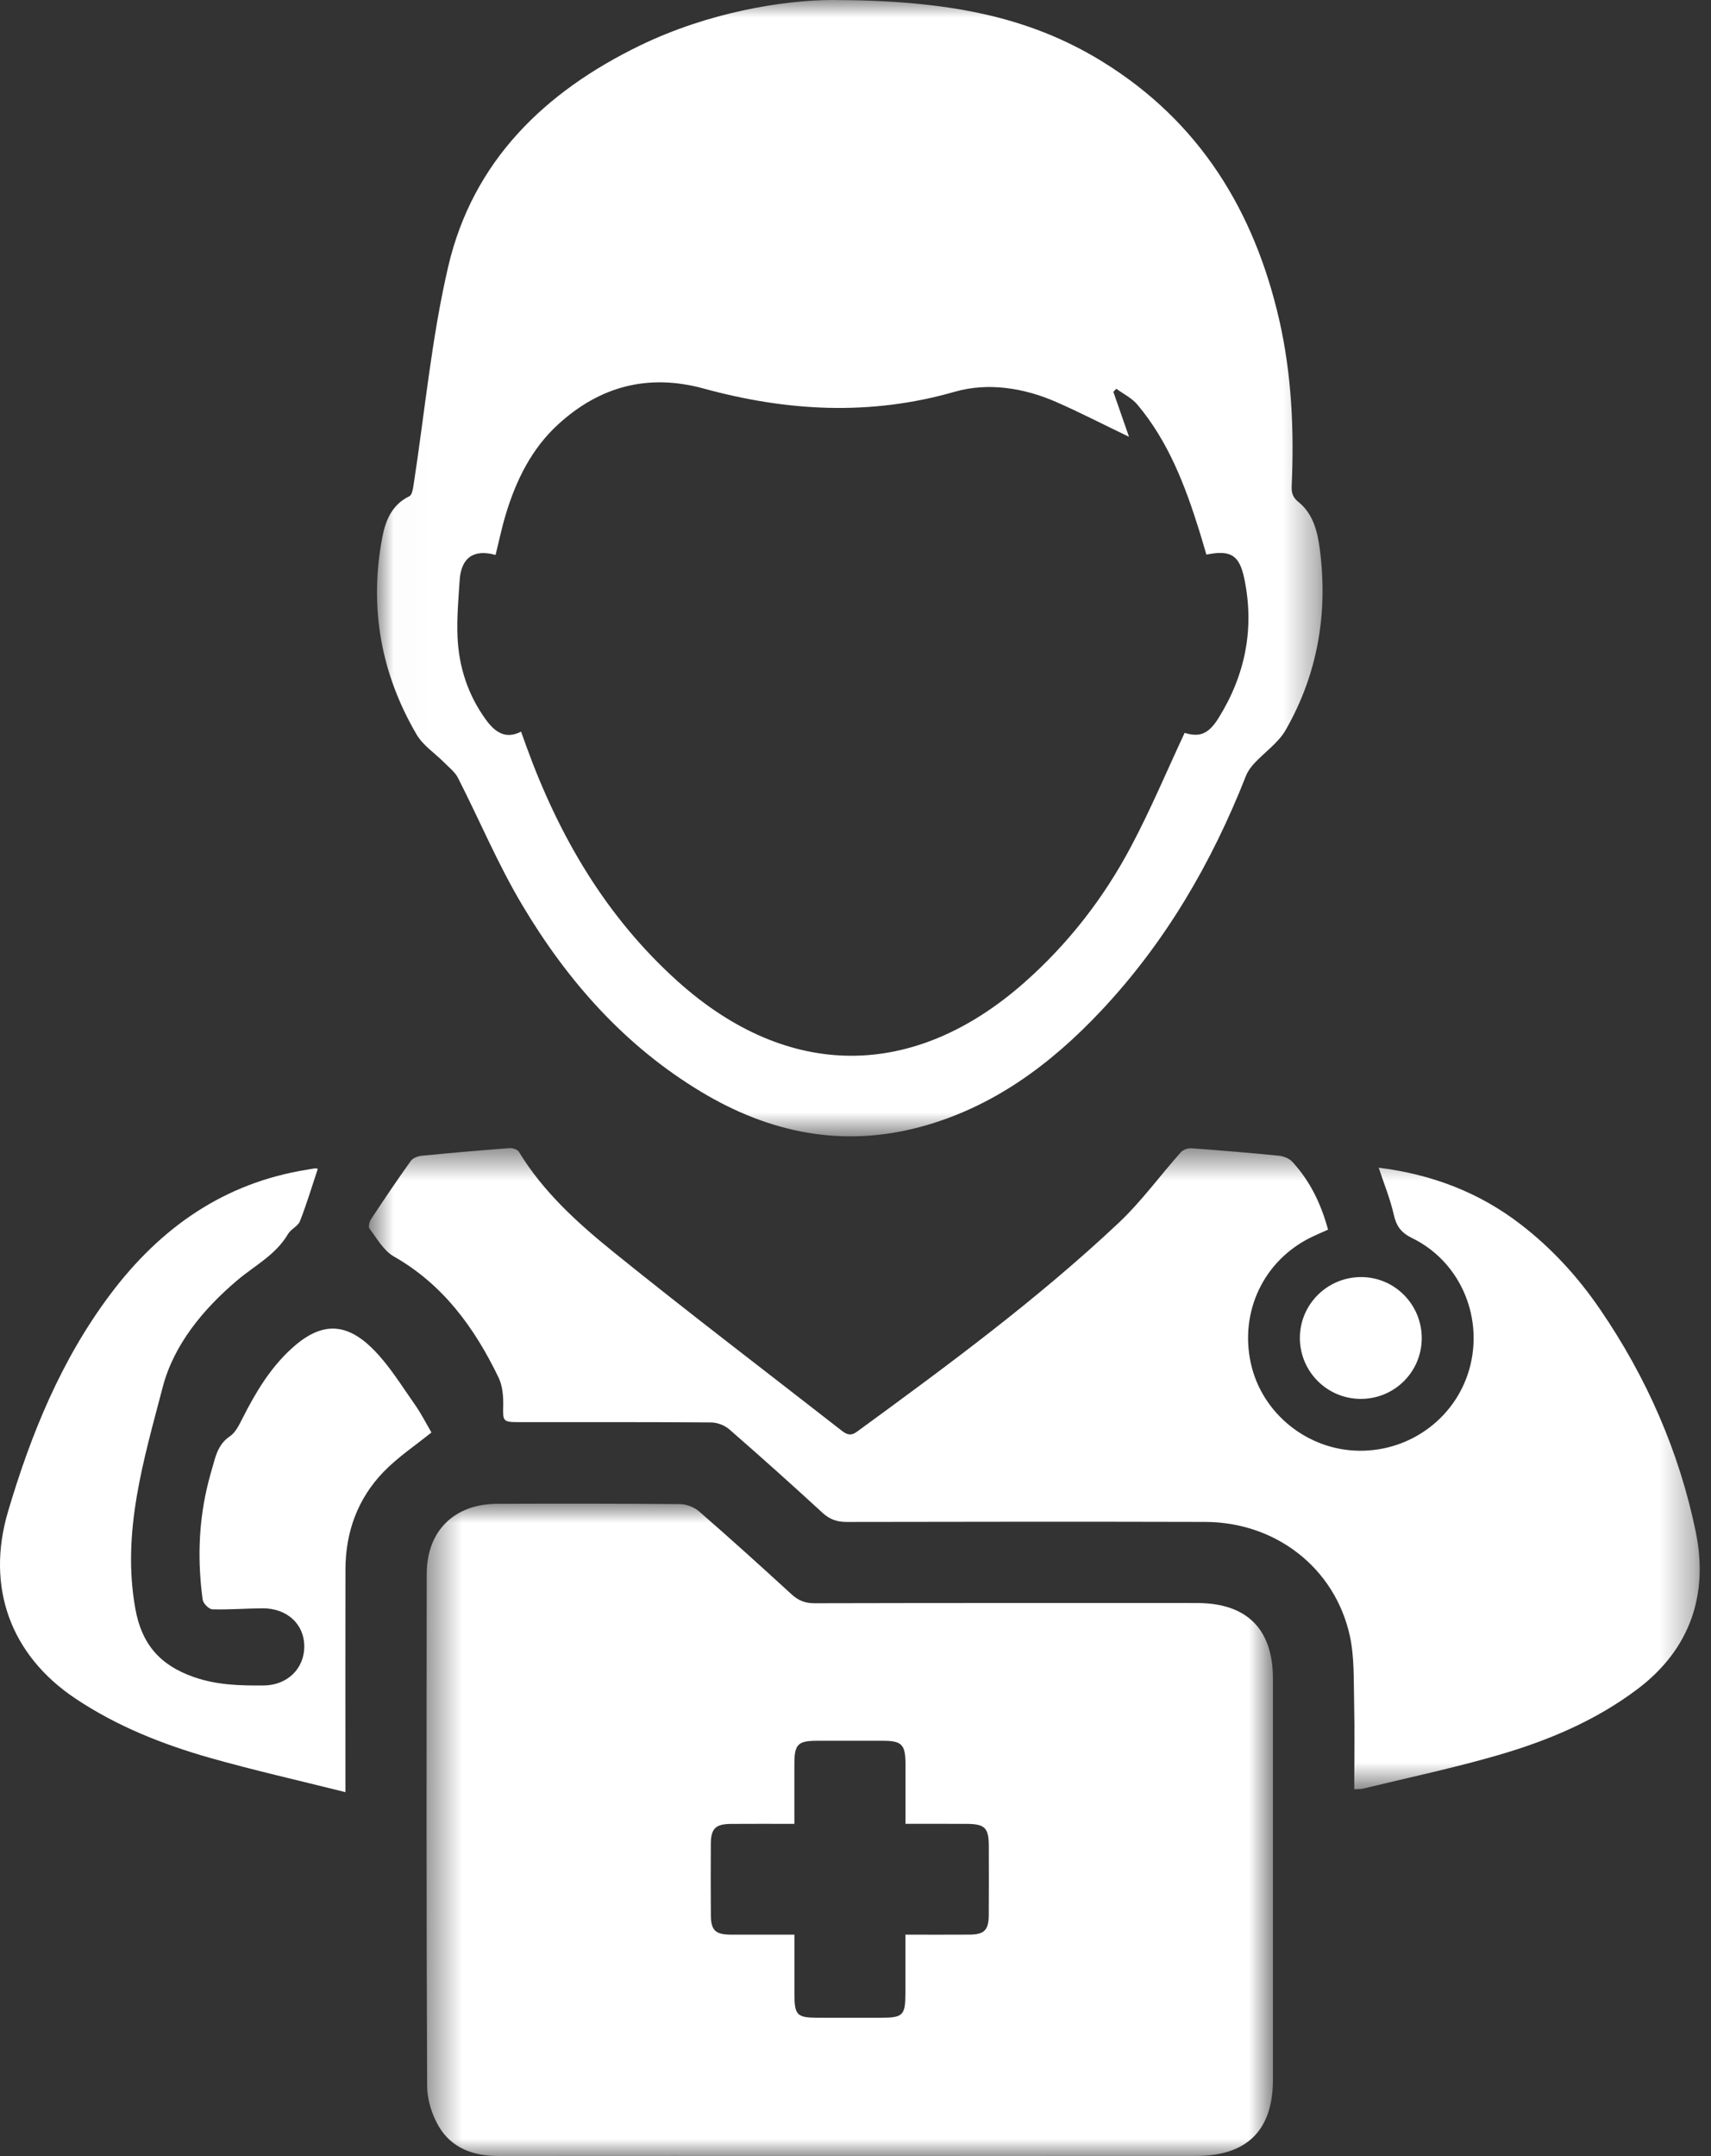
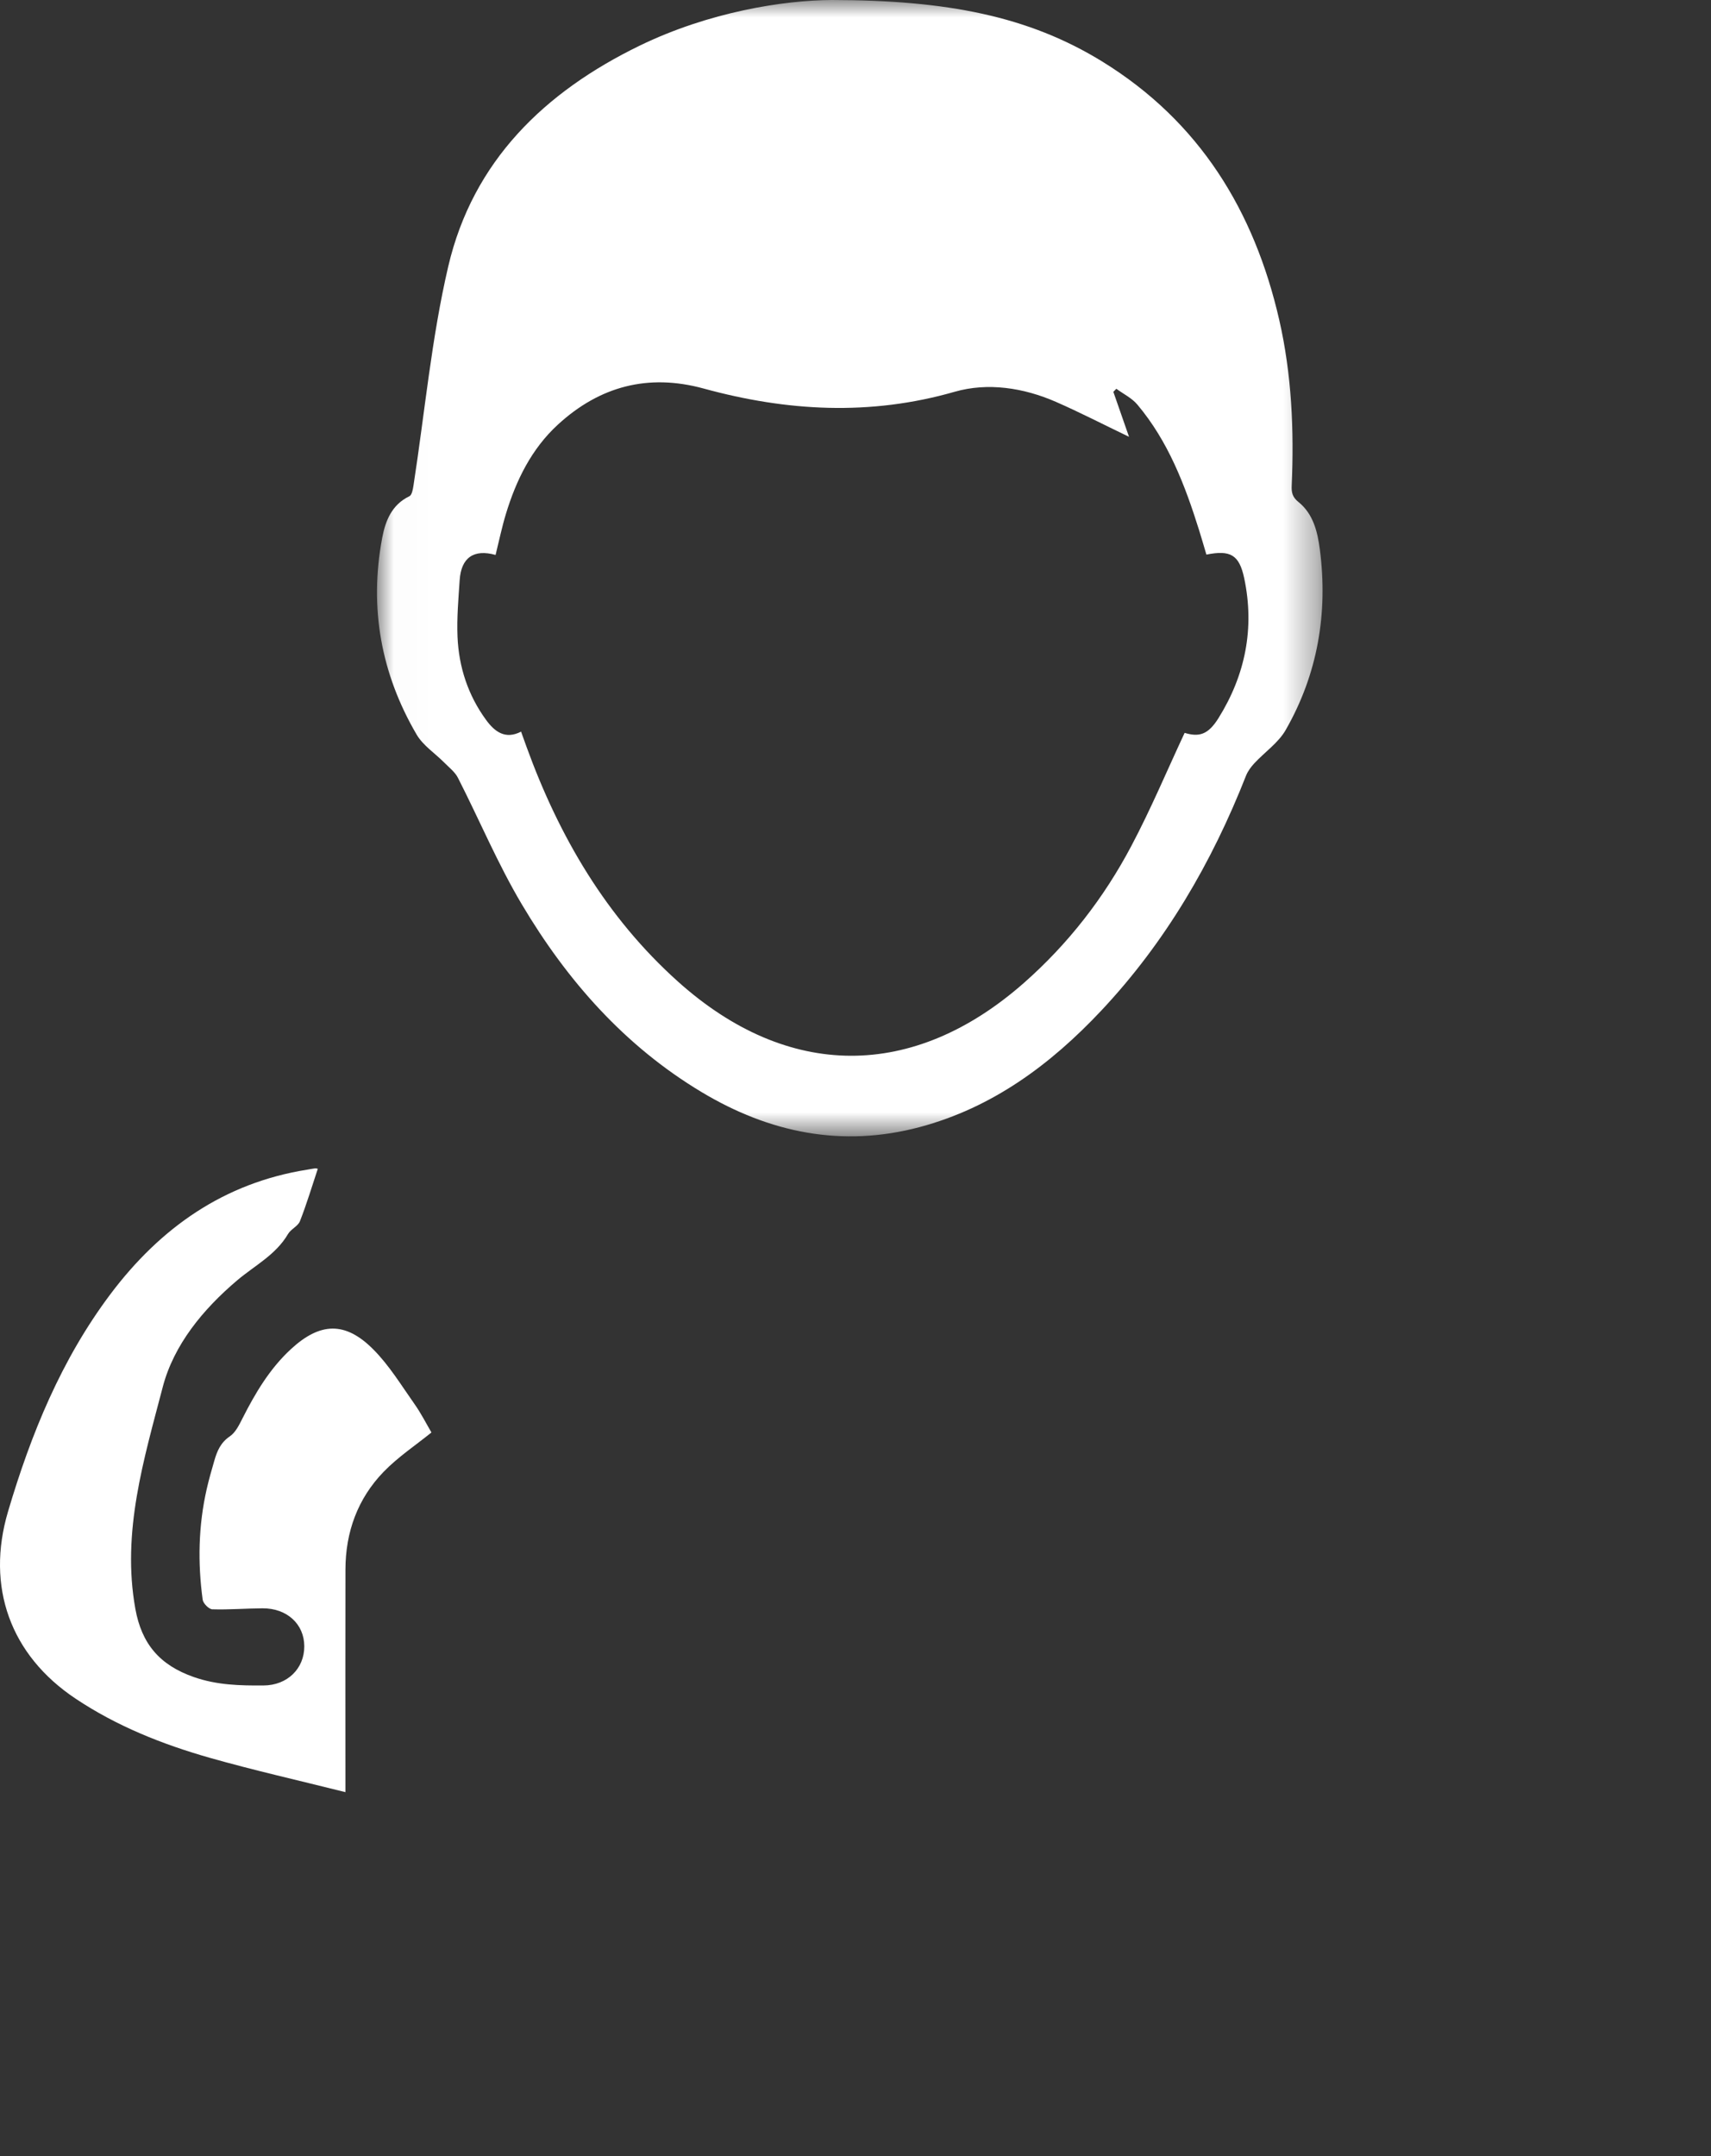
<svg xmlns="http://www.w3.org/2000/svg" xmlns:xlink="http://www.w3.org/1999/xlink" width="50px" height="63px" viewBox="0 0 50 63" version="1.1">
  <rect x="0" y="0" width="50" height="63" fill="#333333" stroke="none" />
  <title>32209C70-DF4C-48A1-9D9A-7DE6AE06D22B</title>
  <defs>
-     <polygon id="path-1" points="0.465 0.939 25.2 0.939 25.2 20 0.465 20" />
    <polygon id="path-3" points="0.017 0 27.648 0 27.648 33.205 0.017 33.205" />
    <polygon id="path-5" points="0.781 0.549 39.67 0.549 39.67 19.285 0.781 19.285" />
  </defs>
  <g id="desktop-version-1" stroke="none" stroke-width="1" fill="none" fill-rule="evenodd">
    <g id="Custom-Preset-Copy-2" transform="translate(-505, -3603)">
      <g id="Group-14" transform="translate(505, 3603)">
        <g id="Group-3" transform="translate(12, 43)">
          <mask id="mask-2" fill="white">
            <use xlink:href="#path-1" />
          </mask>
          <g id="Clip-2" />
          <path d="M14.461,10.294 C14.461,9.666 14.462,9.101 14.461,8.536 C14.458,7.976 14.352,7.868 13.803,7.867 C13.161,7.866 12.519,7.866 11.877,7.867 C11.32,7.867 11.217,7.969 11.214,8.525 C11.212,9.103 11.214,9.679 11.214,10.295 C10.567,10.295 9.965,10.291 9.364,10.296 C8.91,10.299 8.775,10.431 8.772,10.879 C8.768,11.571 8.768,12.264 8.773,12.956 C8.776,13.408 8.904,13.53 9.363,13.532 C9.964,13.534 10.565,13.532 11.215,13.532 C11.215,14.131 11.214,14.694 11.215,15.257 C11.216,15.888 11.286,15.959 11.9,15.96 L13.751,15.96 C14.389,15.96 14.458,15.889 14.459,15.238 C14.459,14.676 14.459,14.114 14.459,13.532 C15.121,13.532 15.725,13.535 16.328,13.531 C16.76,13.529 16.89,13.402 16.894,12.971 C16.899,12.291 16.897,11.611 16.895,10.932 C16.894,10.41 16.777,10.297 16.243,10.295 C15.666,10.292 15.088,10.294 14.461,10.294 M12.834,19.999 C9.407,19.998 5.981,19.997 2.555,20 C1.825,20 1.191,19.767 0.818,19.128 C0.619,18.786 0.484,18.351 0.482,17.957 C0.46,12.969 0.463,7.981 0.47,2.992 C0.472,1.731 1.274,0.946 2.536,0.942 C4.312,0.937 6.088,0.935 7.865,0.951 C8.056,0.952 8.286,1.039 8.43,1.165 C9.342,1.958 10.239,2.769 11.13,3.586 C11.329,3.768 11.524,3.849 11.799,3.848 C15.528,3.839 19.257,3.841 22.985,3.842 C24.438,3.843 25.199,4.604 25.199,6.054 C25.2,9.959 25.2,13.864 25.199,17.77 C25.199,19.243 24.445,19.997 22.962,19.998 C19.586,20.001 16.21,19.999 12.834,19.999" id="Fill-1" fill="#FFFFFF" mask="url(#mask-2)" />
        </g>
        <g id="Group-6" transform="translate(11, 0)">
          <mask id="mask-4" fill="white">
            <use xlink:href="#path-3" />
          </mask>
          <g id="Clip-5" />
          <path d="M21.993,12.764 C21.217,12.391 20.547,12.045 19.857,11.743 C18.907,11.328 17.862,11.171 16.898,11.448 C14.424,12.158 11.997,12.02 9.561,11.353 C7.941,10.91 6.523,11.287 5.303,12.408 C4.532,13.116 4.083,14.032 3.783,15.021 C3.664,15.414 3.581,15.818 3.482,16.216 C2.847,16.038 2.477,16.293 2.433,16.949 C2.396,17.501 2.347,18.057 2.37,18.609 C2.408,19.493 2.678,20.316 3.204,21.036 C3.453,21.378 3.764,21.618 4.227,21.379 C4.288,21.547 4.338,21.689 4.389,21.83 C5.341,24.449 6.715,26.799 8.807,28.678 C12.022,31.565 15.69,31.571 18.929,28.715 C20.219,27.577 21.259,26.236 22.059,24.723 C22.628,23.65 23.099,22.526 23.618,21.415 C24.039,21.542 24.303,21.471 24.605,20.988 C25.391,19.73 25.667,18.359 25.36,16.9 C25.214,16.205 24.951,16.067 24.254,16.206 C24.183,15.969 24.115,15.728 24.04,15.49 C23.628,14.174 23.138,12.894 22.237,11.823 C22.076,11.631 21.829,11.512 21.622,11.36 C21.593,11.39 21.564,11.419 21.535,11.45 C21.677,11.858 21.819,12.266 21.993,12.764 M13.311,-7.10542736e-15 C16.654,0.004 19.054,0.467 21.22,1.804 C24.052,3.552 25.652,6.158 26.383,9.349 C26.748,10.946 26.818,12.565 26.747,14.194 C26.738,14.393 26.769,14.529 26.947,14.671 C27.376,15.017 27.502,15.537 27.569,16.05 C27.811,17.915 27.508,19.694 26.572,21.33 C26.357,21.706 25.959,21.976 25.655,22.304 C25.557,22.409 25.466,22.533 25.413,22.664 C24.413,25.207 23.059,27.534 21.18,29.533 C19.699,31.108 18.003,32.366 15.878,32.934 C13.606,33.54 11.484,33.101 9.5,31.91 C7.254,30.563 5.57,28.651 4.25,26.427 C3.546,25.243 3.01,23.959 2.382,22.728 C2.295,22.557 2.124,22.427 1.984,22.285 C1.713,22.011 1.362,21.785 1.174,21.463 C0.131,19.681 -0.214,17.756 0.168,15.721 C0.261,15.226 0.444,14.75 0.963,14.501 C1.037,14.466 1.066,14.299 1.083,14.188 C1.414,12.051 1.609,9.884 2.099,7.785 C2.819,4.707 4.914,2.685 7.691,1.335 C9.723,0.348 11.902,0.006 13.311,-7.10542736e-15" id="Fill-4" fill="#FFFFFF" mask="url(#mask-4)" />
        </g>
        <g id="Group-9" transform="translate(10, 33)">
          <mask id="mask-6" fill="white">
            <use xlink:href="#path-5" />
          </mask>
          <g id="Clip-8" />
-           <path d="M29.575,19.285 C29.575,18.428 29.59,17.587 29.571,16.744 C29.555,16.093 29.583,15.422 29.444,14.793 C29.005,12.812 27.276,11.476 25.218,11.472 C21.728,11.463 18.239,11.466 14.75,11.473 C14.468,11.473 14.254,11.405 14.041,11.21 C13.142,10.383 12.232,9.568 11.31,8.765 C11.176,8.649 10.96,8.566 10.782,8.565 C8.905,8.552 7.028,8.556 5.151,8.556 C4.697,8.556 4.694,8.523 4.705,8.088 C4.712,7.809 4.687,7.497 4.569,7.252 C3.868,5.8 2.951,4.534 1.504,3.712 C1.209,3.543 1.015,3.187 0.798,2.901 C0.757,2.848 0.796,2.696 0.845,2.622 C1.223,2.049 1.607,1.478 2.007,0.92 C2.067,0.836 2.217,0.782 2.33,0.771 C3.182,0.688 4.035,0.614 4.888,0.549 C4.979,0.542 5.122,0.59 5.164,0.657 C5.883,1.843 6.902,2.756 7.956,3.608 C10.14,5.372 12.376,7.071 14.589,8.799 C14.742,8.918 14.859,8.972 15.048,8.832 C17.682,6.907 20.311,4.973 22.691,2.733 C23.354,2.108 23.896,1.357 24.505,0.672 C24.571,0.598 24.711,0.546 24.812,0.553 C25.665,0.615 26.518,0.686 27.37,0.771 C27.506,0.785 27.67,0.847 27.759,0.942 C28.282,1.506 28.606,2.179 28.809,2.932 C28.631,3.011 28.47,3.079 28.314,3.155 C26.929,3.833 26.218,5.327 26.555,6.846 C26.88,8.306 28.214,9.379 29.724,9.392 C31.263,9.406 32.606,8.373 32.968,6.894 C33.332,5.405 32.634,3.844 31.265,3.178 C30.944,3.021 30.805,2.829 30.73,2.494 C30.626,2.034 30.444,1.591 30.289,1.121 C31.823,1.312 33.215,1.833 34.441,2.779 C35.347,3.477 36.11,4.311 36.754,5.253 C38.114,7.239 39.073,9.419 39.555,11.765 C39.928,13.582 39.402,15.184 37.857,16.352 C36.634,17.277 35.241,17.861 33.787,18.284 C32.484,18.663 31.153,18.944 29.834,19.265 C29.763,19.284 29.687,19.277 29.575,19.285" id="Fill-7" fill="#FFFFFF" mask="url(#mask-6)" />
        </g>
        <path d="M9.287,34.153 C9.116,34.666 8.962,35.182 8.766,35.682 C8.709,35.831 8.501,35.914 8.417,36.058 C8.061,36.668 7.445,36.978 6.933,37.411 C5.933,38.258 5.077,39.297 4.755,40.533 C4.205,42.641 3.55,44.769 3.956,47.015 C4.14,48.03 4.661,48.654 5.664,49.005 C6.349,49.243 7.013,49.255 7.699,49.251 C8.398,49.248 8.895,48.757 8.892,48.104 C8.89,47.458 8.387,46.993 7.673,46.996 C7.183,46.999 6.693,47.04 6.204,47.025 C6.104,47.021 5.938,46.854 5.923,46.746 C5.776,45.666 5.797,44.587 6.039,43.518 C6.103,43.236 6.183,42.958 6.264,42.679 C6.344,42.401 6.448,42.153 6.715,41.972 C6.879,41.862 6.985,41.646 7.08,41.458 C7.457,40.712 7.878,39.999 8.499,39.425 C9.353,38.636 10.089,38.606 10.909,39.431 C11.373,39.897 11.725,40.477 12.108,41.02 C12.308,41.302 12.465,41.616 12.608,41.858 C12.15,42.229 11.631,42.573 11.209,43.009 C10.452,43.792 10.098,44.766 10.095,45.858 C10.09,47.861 10.094,49.864 10.094,51.867 L10.094,52.368 C8.732,52.026 7.42,51.731 6.128,51.364 C4.745,50.97 3.412,50.44 2.206,49.634 C0.303,48.364 -0.417,46.37 0.235,44.167 C0.907,41.896 1.793,39.725 3.228,37.815 C4.685,35.878 6.542,34.565 8.981,34.178 C9.056,34.167 9.129,34.149 9.204,34.141 C9.239,34.137 9.276,34.151 9.287,34.153" id="Fill-10" fill="#FFFFFF" />
-         <path d="M39.762,40.877 C38.783,40.875 37.989,40.081 37.986,39.102 C37.983,38.11 38.796,37.308 39.793,37.317 C40.769,37.327 41.553,38.13 41.547,39.113 C41.54,40.094 40.746,40.879 39.762,40.877" id="Fill-12" fill="#FFFFFF" />
      </g>
    </g>
  </g>
</svg>